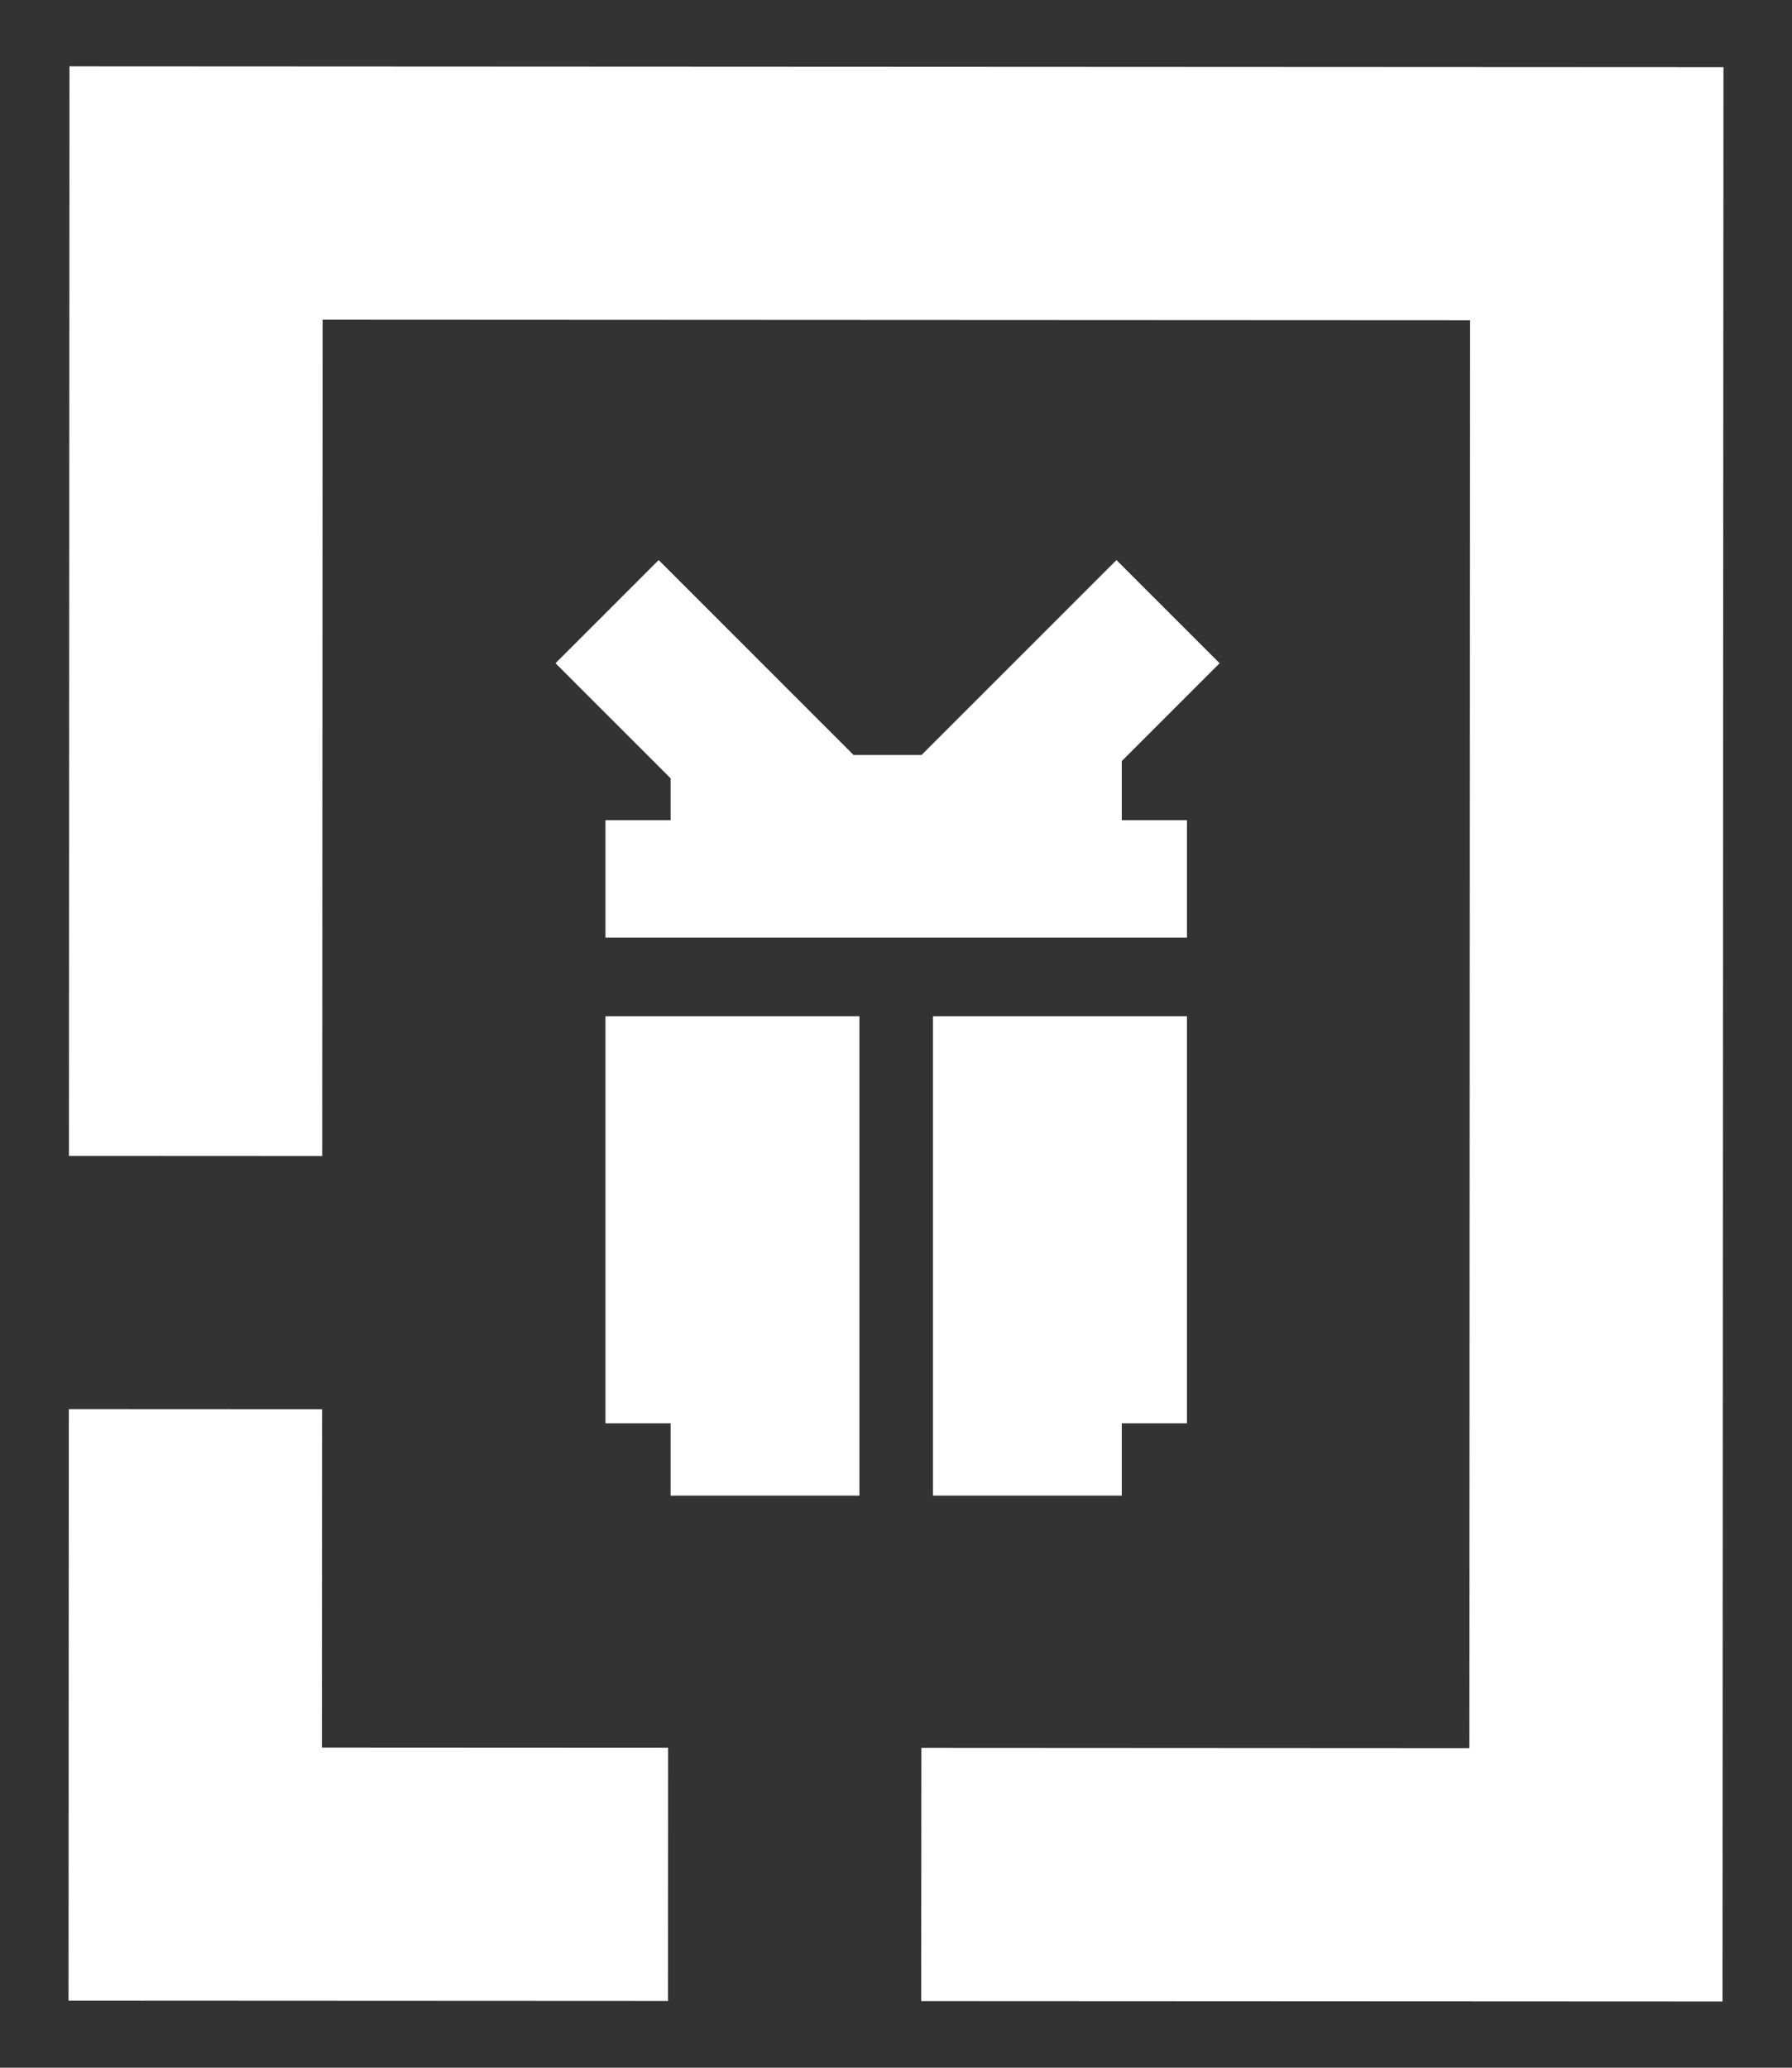
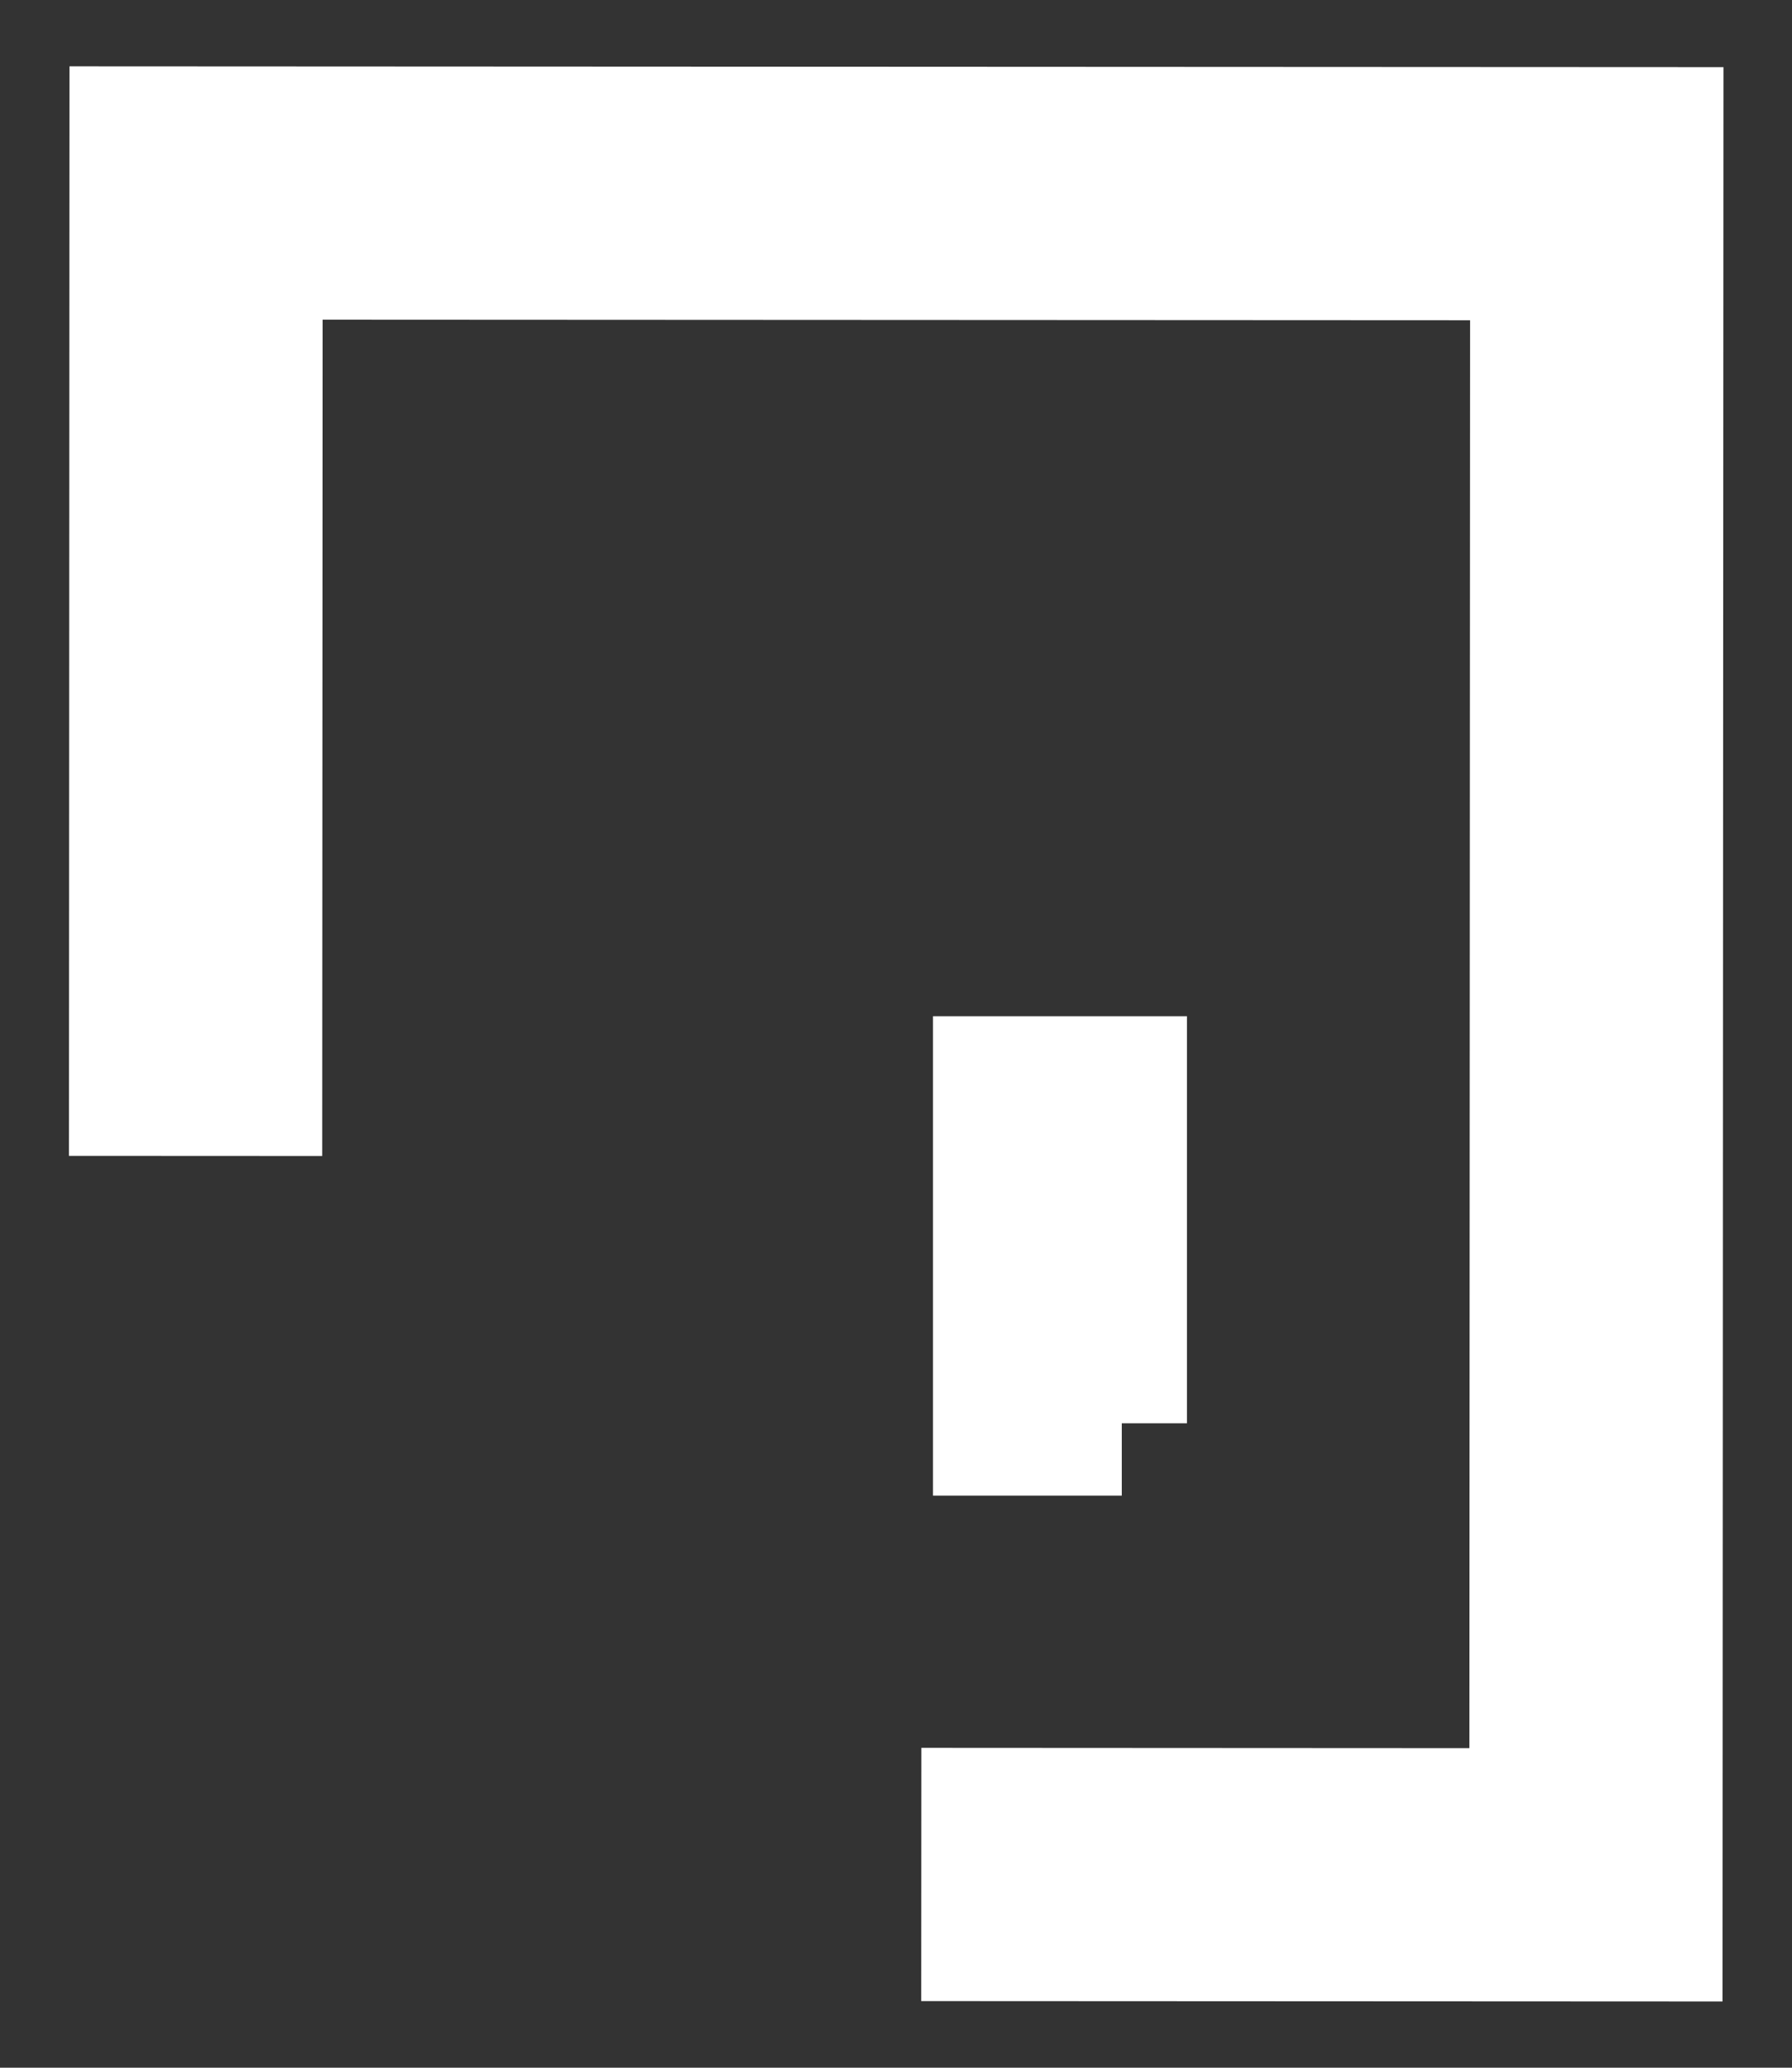
<svg xmlns="http://www.w3.org/2000/svg" id="a" data-name="Layer 1" width="26mm" height="30mm" viewBox="0 0 73.701 85.039">
  <rect x="0" y="0" width="73.701" height="85.039" fill="#333333" stroke="none" />
  <g>
-     <polygon points="13.246 57.957 2.831 57.952 2.819 82.281 27.473 82.293 27.478 71.878 13.239 71.871 13.246 57.957" fill="#fff" stroke-width="0" />
    <polygon points="70.843 82.315 37.888 82.299 37.894 71.883 60.433 71.895 60.462 13.171 13.268 13.148 13.251 47.542 2.836 47.537 2.858 2.728 70.882 2.761 70.843 82.315" fill="#fff" stroke-width="0" />
  </g>
  <g>
-     <polygon points="24.901 58.535 27.582 58.535 27.582 61.51 35.346 61.51 35.346 41.794 24.901 41.794 24.901 58.535" fill="#fff" stroke-width="0" />
    <polygon points="48.817 58.535 48.817 41.794 38.372 41.794 38.372 61.51 46.136 61.51 46.136 58.535 48.817 58.535" fill="#fff" stroke-width="0" />
-     <polygon points="46.136 31.3 49.066 28.37 50.16 27.276 45.918 23.034 37.9 31.051 35.106 31.051 27.089 23.034 22.847 27.276 23.94 28.37 27.582 32.011 27.582 33.733 24.901 33.733 24.901 38.564 48.817 38.564 48.817 33.733 46.136 33.733 46.136 31.3" fill="#fff" stroke-width="0" />
  </g>
</svg>